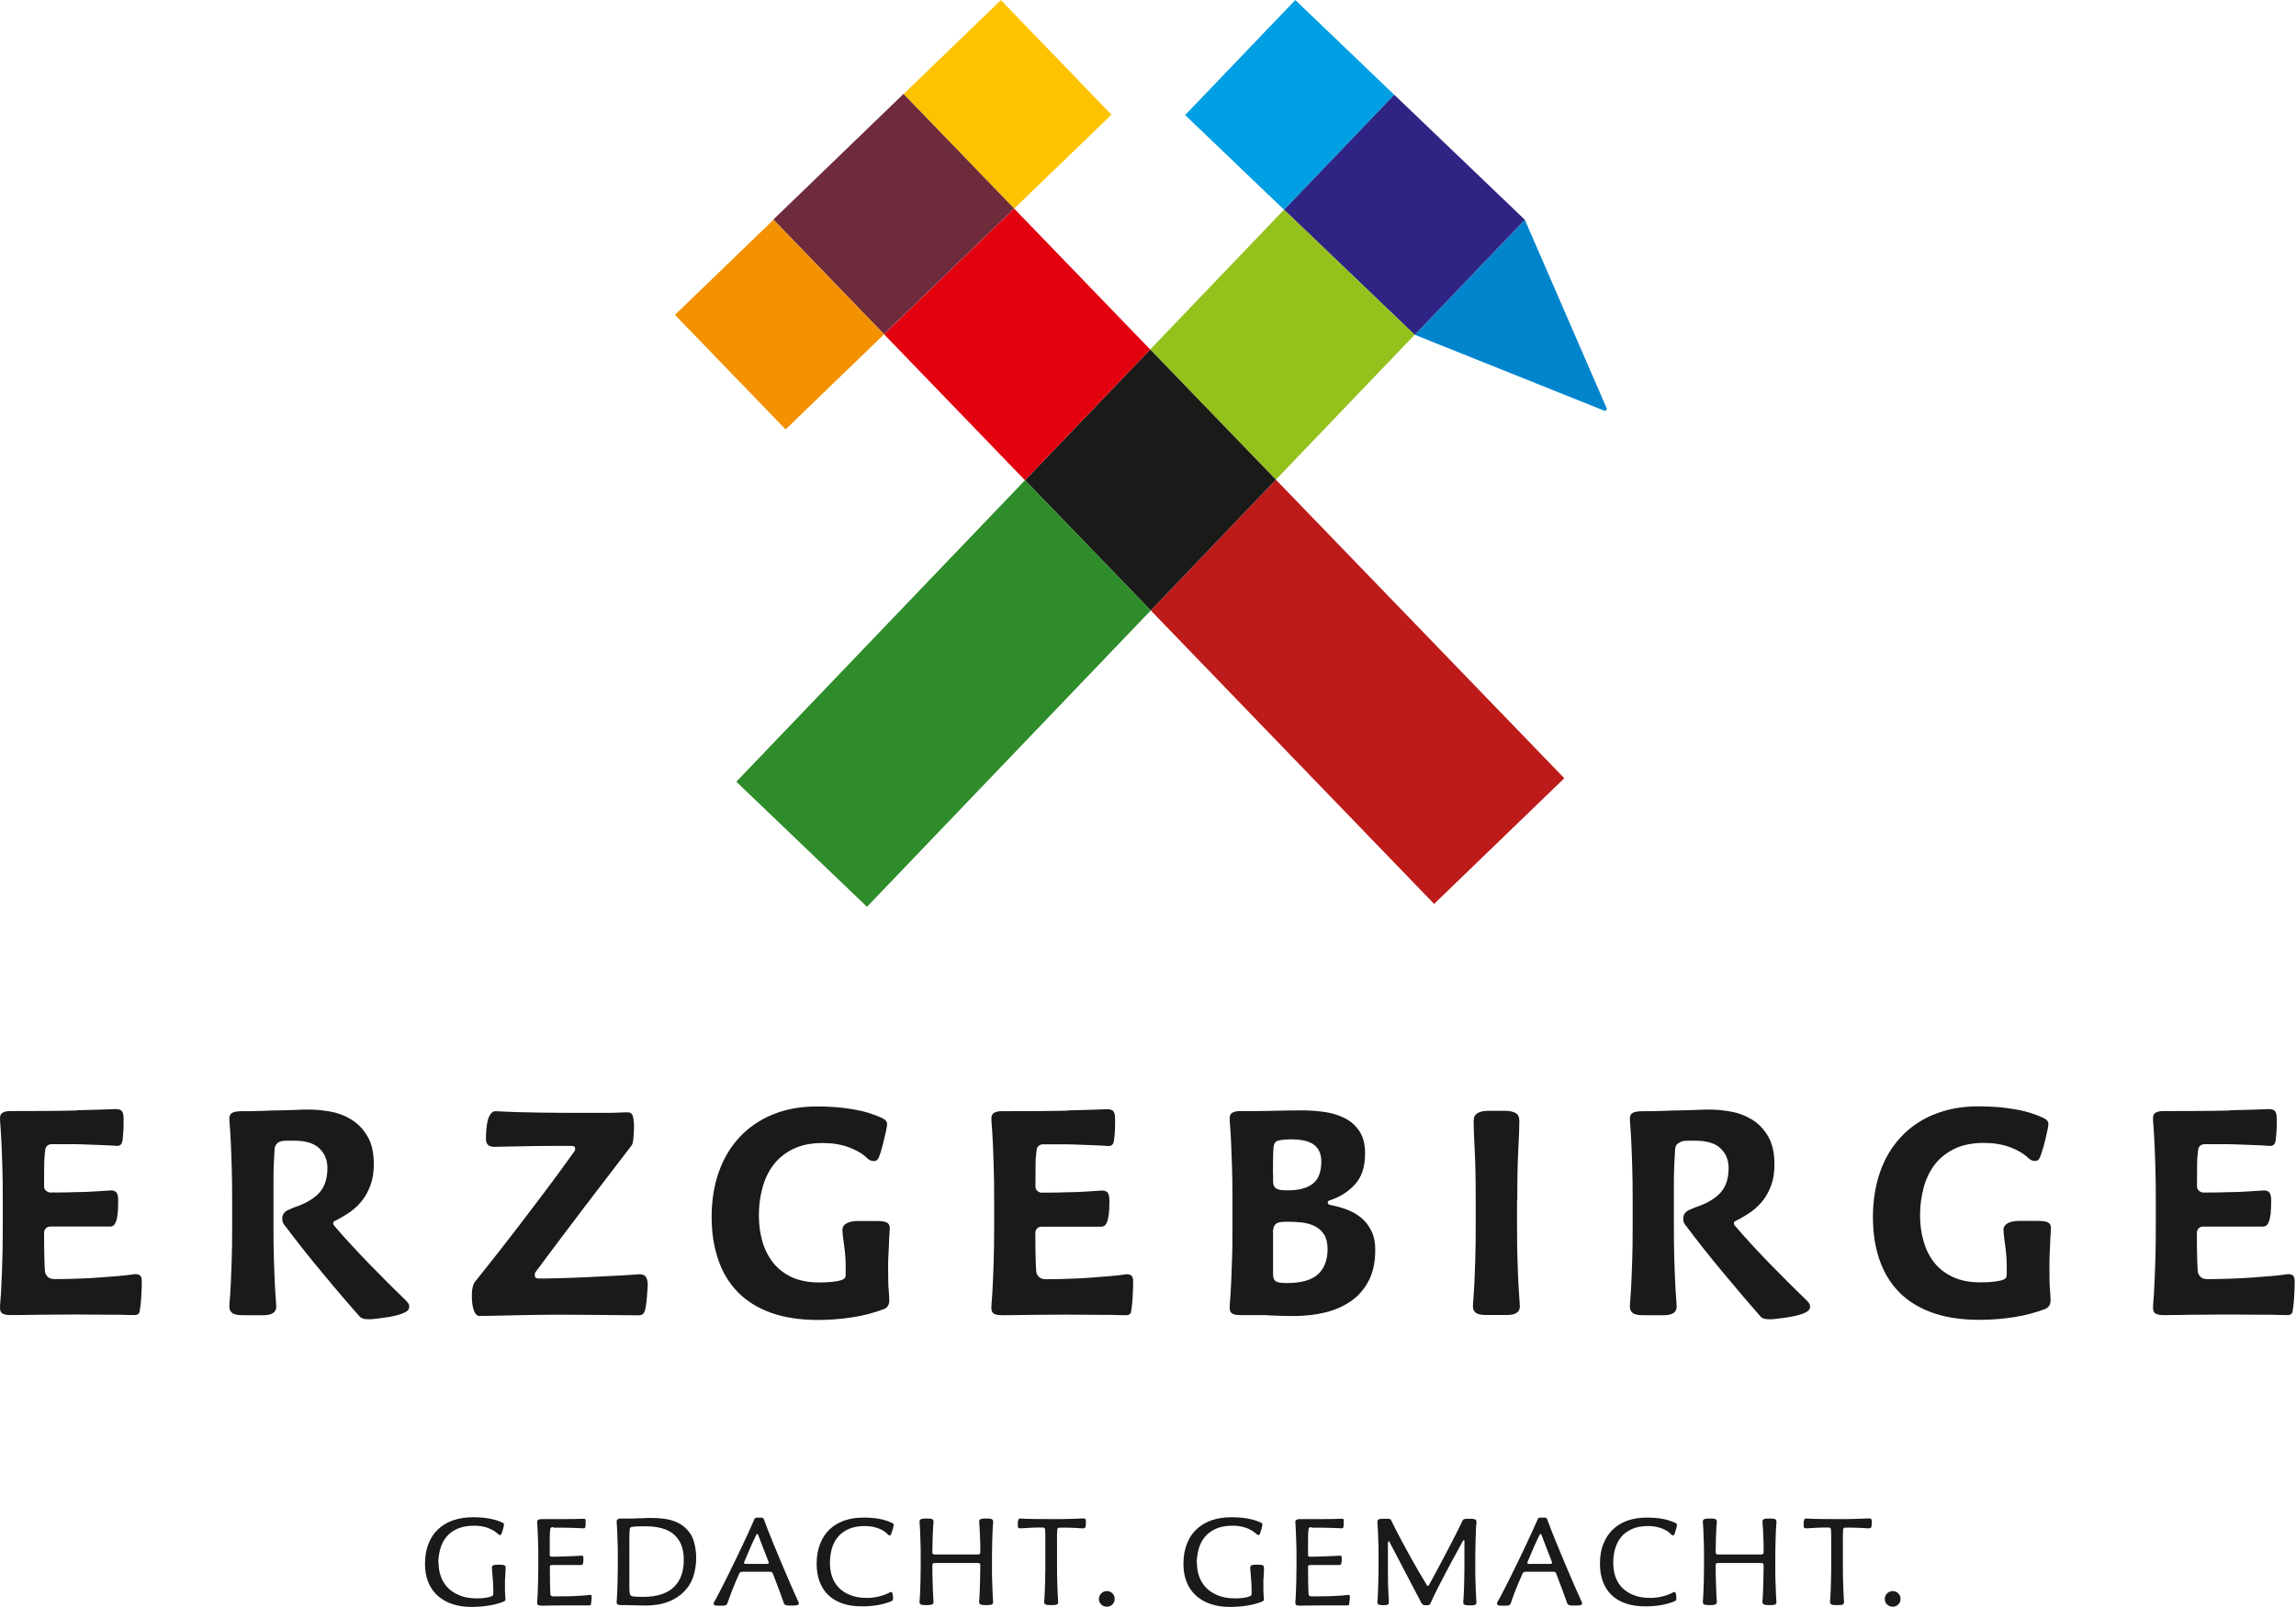
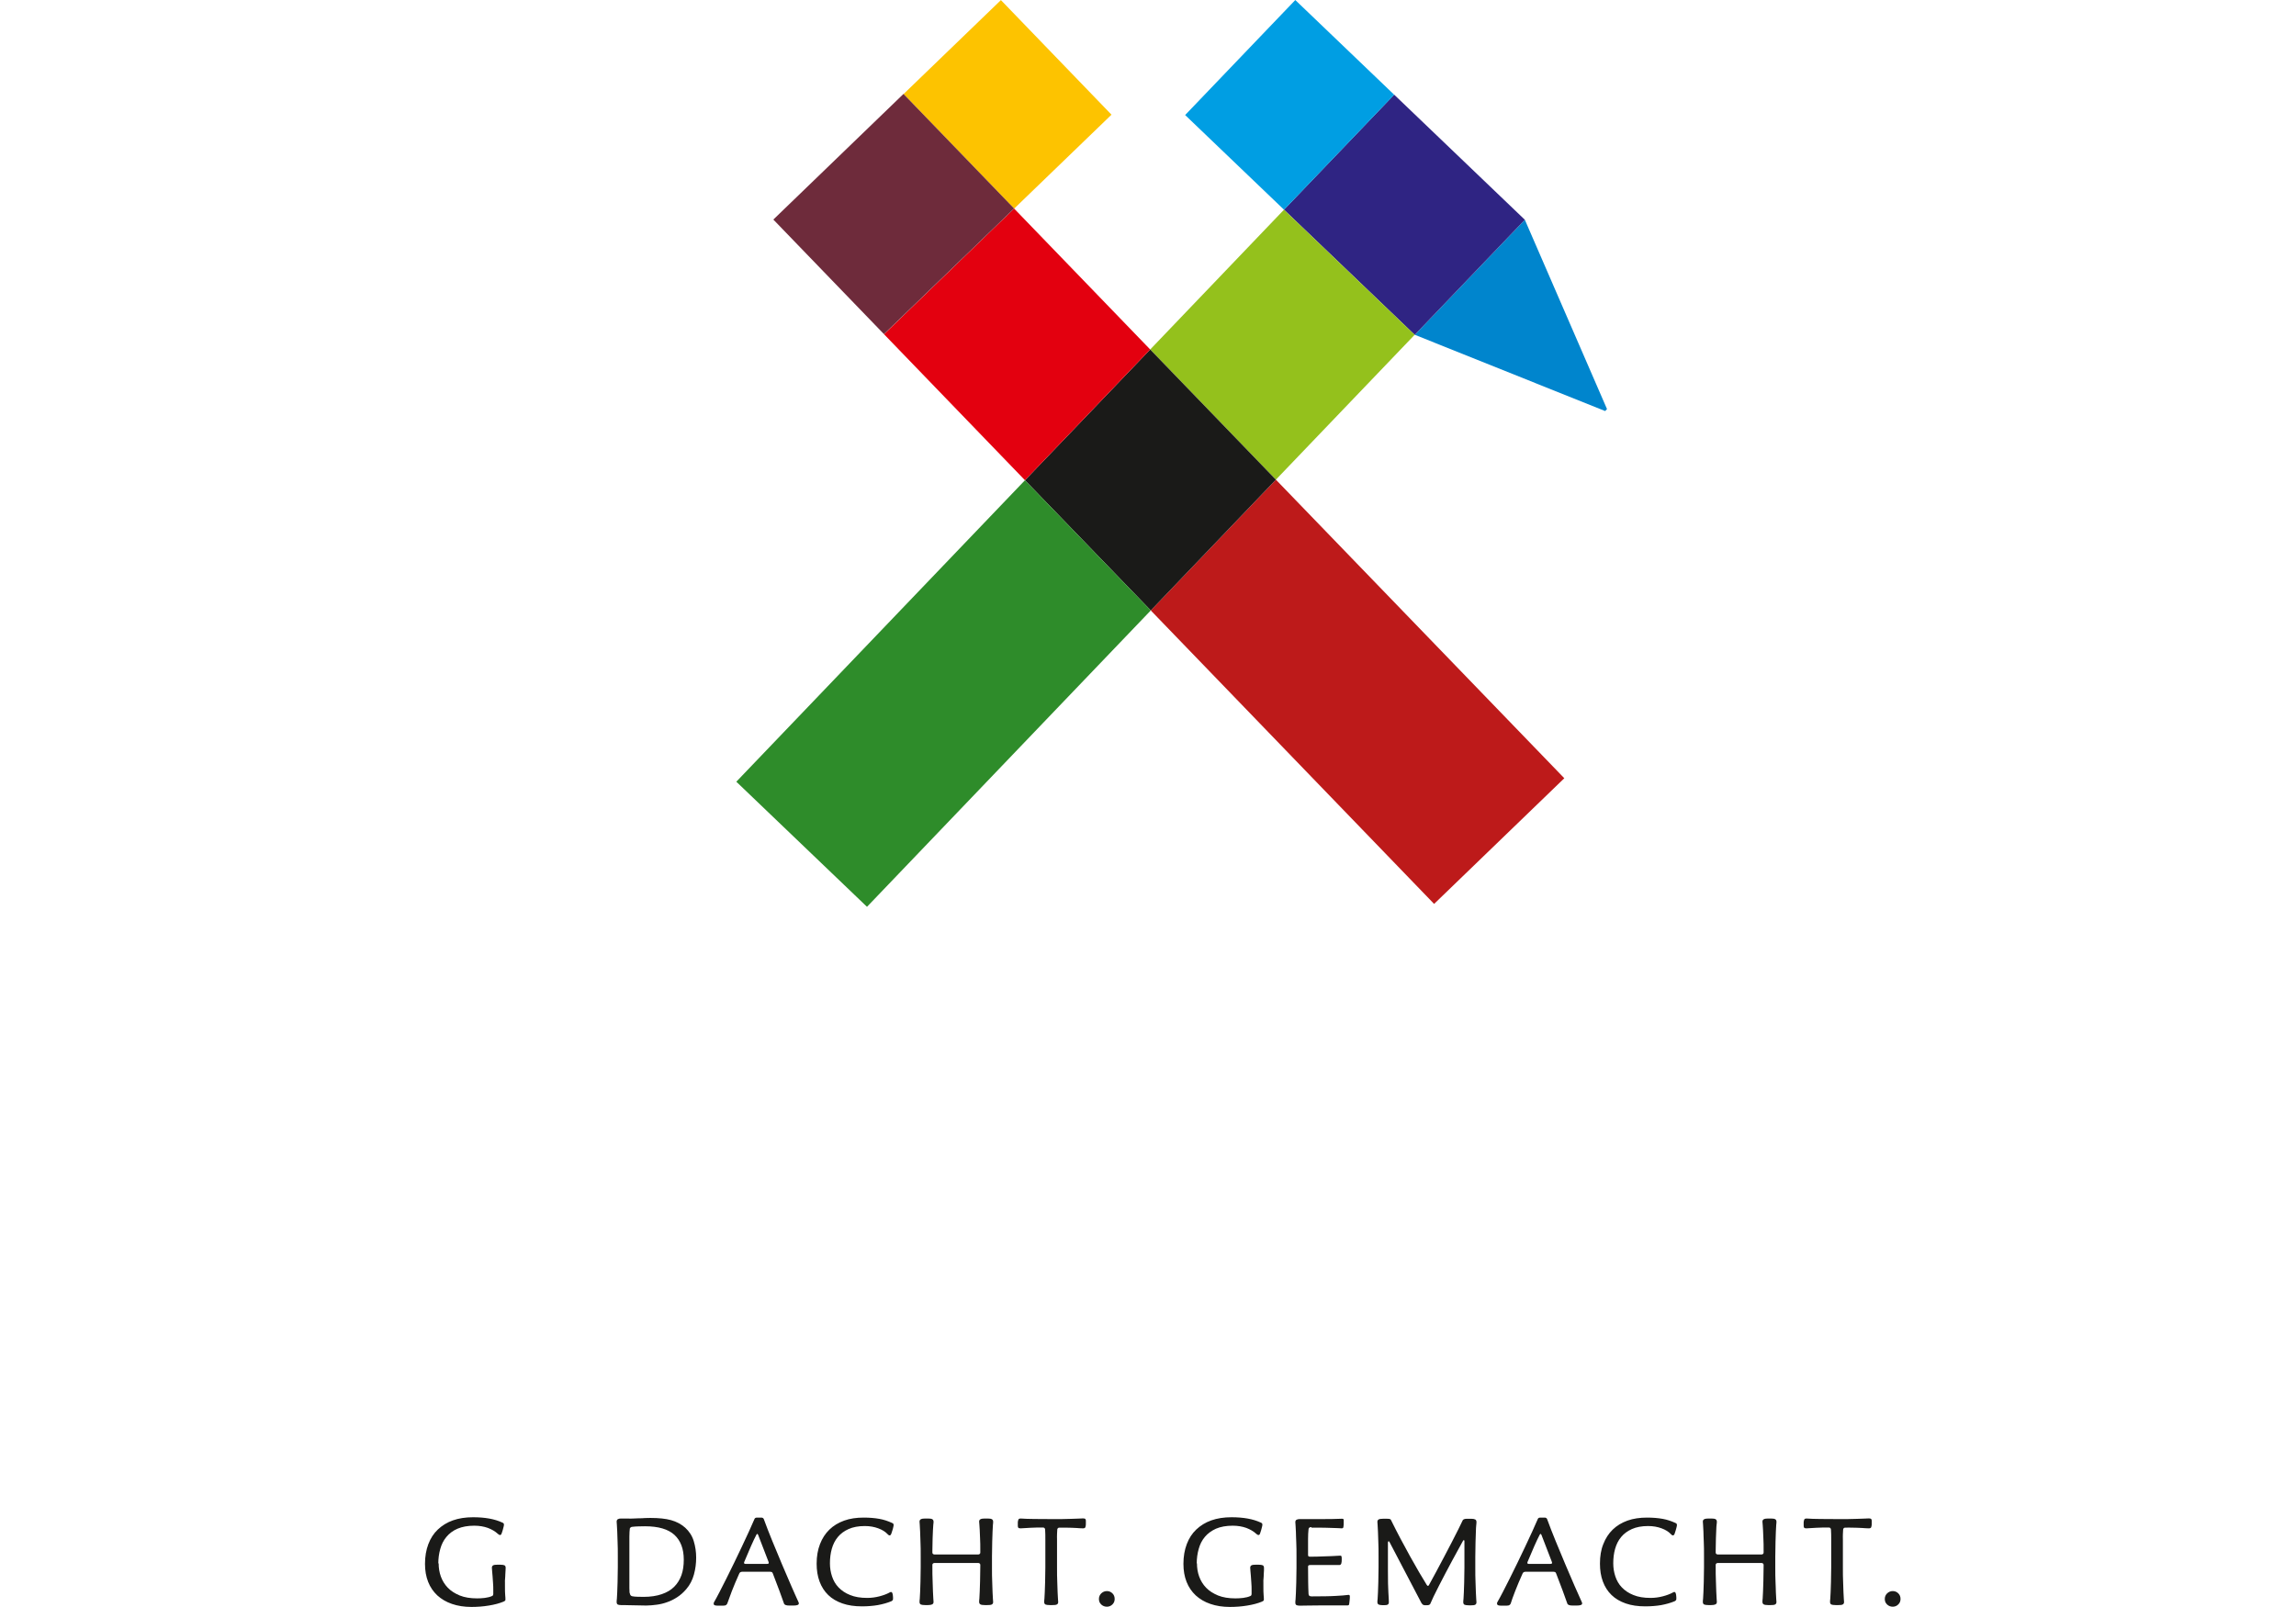
<svg xmlns="http://www.w3.org/2000/svg" id="a" viewBox="0 0 198.38 138.84">
  <polygon points="131.75 18.99 138.85 35.35 138.69 35.52 122.24 28.93 131.75 18.99" fill="#0085cd" />
  <polygon points="110.24 41.45 135.16 67.25 123.91 78.11 99.43 52.75 110.24 41.45" fill="#bd1a1a" />
  <polygon points="131.75 18.99 122.24 28.93 122.23 28.93 110.94 18.12 120.46 8.18 131.75 18.99" fill="#2f2483" />
  <polygon points="122.23 28.93 110.24 41.45 99.38 30.2 110.94 18.12 122.23 28.93" fill="#94c11c" />
  <rect x="104.55" y="3.14" width="13.76" height="11.83" transform="translate(27.82 83.28) rotate(-46.24)" fill="#009ee3" />
  <polygon points="99.38 30.2 110.24 41.45 99.43 52.75 88.56 41.5 99.38 30.2" fill="#1a1a18" />
  <polygon points="99.43 52.75 74.91 78.36 63.62 67.55 88.56 41.5 99.43 52.75" fill="#2e8c2a" />
  <polygon points="87.62 18.02 99.38 30.2 88.56 41.5 76.38 28.88 87.62 18.02" fill="#e3000f" />
  <rect x="81.2" y="2.13" width="11.69" height="13.76" transform="translate(18.16 62.98) rotate(-43.98)" fill="#fdc300" />
  <rect x="69.41" y="11.62" width="15.63" height="13.76" transform="translate(8.81 58.82) rotate(-43.99)" fill="#6e2b3b" />
-   <rect x="61.43" y="21.16" width="11.83" height="13.76" transform="translate(-.57 54.66) rotate(-44)" fill="#f39100" />
-   <path d="M6.65,95.96c-1.46,.04-3.38,.05-5.77,.05-.26,0-.47,.04-.63,.13-.17,.08-.25,.25-.25,.49,0,.14,.01,.37,.04,.69,.03,.32,.05,.76,.08,1.32,.03,.56,.05,1.26,.08,2.1,.03,.84,.04,1.83,.04,2.99v2.21c0,1.16-.01,2.15-.04,2.98-.02,.83-.05,1.53-.08,2.09-.02,.56-.05,1-.08,1.32-.03,.32-.04,.55-.04,.68,0,.25,.07,.41,.22,.5,.15,.08,.37,.13,.66,.13h.31c.17,0,.47,0,.88-.01,.42-.01,.87-.02,1.38-.02s1.02,0,1.55-.01c.54,0,1-.01,1.4-.01,.54,0,1.1,0,1.67,.01,.58,0,1.12,.01,1.62,.01s.93,0,1.28,.02c.35,0,.57,.01,.66,.01,.26,0,.41-.12,.44-.34,.02-.1,.04-.26,.07-.48,.02-.22,.05-.45,.06-.7,.02-.25,.03-.51,.04-.76,.01-.26,.01-.47,.01-.65,0-.29-.07-.47-.22-.54-.15-.07-.32-.09-.51-.05-.33,.05-.74,.1-1.24,.14-.49,.04-1.04,.09-1.64,.13-.6,.05-1.23,.08-1.9,.1-.67,.03-1.34,.04-2.02,.04-.28,0-.48-.07-.61-.21-.13-.14-.21-.28-.22-.42-.05-.62-.08-1.66-.08-3.14v-.23c0-.15,.05-.29,.16-.39,.1-.1,.23-.15,.37-.15h5.18c.11,0,.19-.03,.27-.08,.08-.05,.15-.16,.22-.32,.07-.17,.12-.39,.15-.69,.04-.29,.05-.67,.05-1.15,0-.39-.06-.64-.19-.75-.13-.1-.29-.15-.48-.13-.52,.04-.99,.06-1.41,.09-.42,.03-.82,.04-1.22,.05-.39,0-.79,.02-1.2,.03-.41,0-.87,.01-1.37,.01-.09,0-.2-.04-.33-.13-.13-.09-.2-.23-.2-.41v-.65c0-.45,0-.89,.01-1.3,.01-.41,.04-.82,.09-1.22,.02-.14,.08-.25,.18-.34,.11-.08,.23-.13,.36-.13h1.45c.43,0,.85,0,1.28,.02,.43,.02,.87,.04,1.34,.05,.47,.01,1.01,.04,1.62,.08,.24,0,.39-.15,.44-.44,.02-.12,.04-.27,.05-.44,.02-.17,.03-.35,.04-.53,0-.18,.01-.35,.01-.52v-.4c0-.33-.05-.55-.14-.67-.1-.12-.28-.18-.56-.18-.78,.03-1.89,.07-3.36,.1m17.3,2.88c.11-.1,.24-.17,.38-.2,.14-.04,.31-.05,.52-.05h.6c.99,0,1.72,.22,2.18,.67,.46,.44,.69,1,.69,1.68,0,.87-.21,1.56-.62,2.06-.42,.5-1.07,.92-1.95,1.25-.12,.03-.27,.09-.46,.17-.18,.08-.32,.14-.43,.19-.3,.16-.44,.39-.44,.7,0,.21,.04,.37,.13,.49,.47,.62,.99,1.3,1.57,2.04,.58,.73,1.17,1.47,1.78,2.19,.6,.73,1.19,1.43,1.76,2.09,.57,.67,1.06,1.23,1.48,1.7,.05,.05,.13,.1,.25,.14,.11,.04,.29,.06,.53,.06,.16,0,.31,0,.46-.03,.15-.02,.38-.04,.68-.08,.74-.1,1.32-.22,1.72-.38,.41-.15,.61-.34,.61-.58,0-.08-.01-.16-.04-.23-.03-.07-.09-.15-.19-.26-1.07-1.04-2.17-2.13-3.29-3.29-1.12-1.16-2.13-2.25-3.01-3.29-.03-.05-.05-.12-.04-.19,0-.08,.07-.14,.19-.19,.46-.23,.9-.49,1.31-.78,.41-.3,.76-.64,1.05-1.02,.29-.39,.52-.84,.7-1.34,.17-.5,.26-1.08,.26-1.74,0-1-.18-1.81-.56-2.43-.37-.62-.84-1.1-1.4-1.44-.56-.34-1.17-.57-1.82-.68-.65-.11-1.24-.17-1.78-.17-.31,0-.7,0-1.17,.03-.47,.02-.94,.03-1.42,.04-.49,0-.95,.02-1.39,.04-.44,.02-.79,.03-1.05,.03h-.75c-.4,0-.69,.04-.87,.13-.18,.08-.27,.25-.27,.49,0,.14,.01,.37,.04,.69,.03,.32,.05,.76,.08,1.32,.03,.56,.05,1.26,.08,2.1,.03,.84,.04,1.83,.04,2.99v2.21c0,1.16-.01,2.15-.04,2.96-.03,.83-.05,1.51-.08,2.05-.03,.55-.05,.97-.08,1.29-.03,.31-.04,.53-.04,.67,0,.24,.09,.42,.26,.55,.17,.12,.47,.18,.89,.18h1.78c.75,0,1.12-.25,1.12-.73,0-.14-.02-.36-.04-.68-.03-.31-.05-.74-.08-1.29-.03-.54-.05-1.23-.08-2.05-.03-.82-.04-1.81-.04-2.97v-3.68c0-.41,0-.78,.01-1.12,0-.34,.02-.65,.04-.95,.02-.3,.03-.6,.05-.91,.02-.19,.08-.33,.2-.44m31.85,11.45c-.15-.11-.31-.17-.51-.17-.67,.05-1.43,.1-2.25,.14-.83,.04-1.64,.08-2.44,.12-.8,.04-1.52,.06-2.17,.08-.65,.02-1.12,.03-1.44,.03h-.42c-.21,0-.32-.07-.34-.21-.01-.14,0-.25,.05-.33,1.45-1.95,2.86-3.82,4.21-5.6,1.36-1.78,2.73-3.57,4.11-5.37,.07-.09,.12-.29,.15-.62,.03-.33,.05-.67,.05-1.04,0-.31-.03-.59-.09-.83-.06-.24-.21-.36-.45-.36-.26,0-.5,0-.72,.02-.22,0-.43,.02-.65,.02-.22,0-.45,0-.71,0h-.93c-1.02,0-1.9,0-2.65,0-.74,0-1.43-.02-2.05-.02-.62-.01-1.22-.02-1.8-.04-.58-.02-1.21-.04-1.91-.08-.15,0-.29,.07-.4,.21-.11,.13-.2,.32-.26,.53-.06,.21-.1,.47-.13,.76-.03,.29-.04,.6-.04,.91,0,.45,.24,.67,.72,.67,.8-.02,1.62-.03,2.48-.05,.86-.02,1.78-.03,2.76-.03h1.43c.19,0,.29,.05,.31,.16,.02,.1,0,.19-.03,.27-.59,.83-1.25,1.73-1.98,2.72-.73,.98-1.49,1.98-2.26,2.99-.77,1.01-1.53,2-2.29,2.97-.76,.97-1.46,1.85-2.1,2.65-.17,.24-.26,.62-.26,1.14s.05,.96,.16,1.27c.1,.31,.25,.49,.44,.52,.4,0,.9,0,1.52-.02,.61-.02,1.23-.03,1.85-.04,.62-.01,1.19-.02,1.71-.03,.52,0,.89-.01,1.11-.01,1.76,0,3.32,0,4.67,.02,1.35,.02,2.34,.03,2.98,.03,.26,0,.44-.14,.52-.42,.02-.07,.04-.21,.08-.41,.04-.21,.06-.42,.08-.65,.02-.22,.04-.45,.05-.66,.02-.22,.03-.38,.03-.48,0-.38-.08-.63-.22-.74m10.98-13.98c-1.12,.47-2.07,1.13-2.85,1.97-.78,.84-1.37,1.84-1.78,3.01-.41,1.17-.61,2.45-.61,3.85s.19,2.57,.56,3.67c.37,1.1,.93,2.04,1.68,2.81,.75,.78,1.71,1.38,2.86,1.8,1.16,.42,2.53,.63,4.1,.63,1,0,1.99-.08,2.97-.23,.98-.15,1.87-.39,2.69-.7,.33-.12,.49-.38,.49-.77,0-.19-.02-.47-.05-.84-.04-.37-.05-.96-.05-1.78v-.58c0-.22,.01-.48,.03-.78,.02-.29,.03-.58,.04-.88,0-.29,.02-.56,.04-.8,.02-.24,.03-.43,.03-.57,0-.24-.09-.41-.26-.49-.18-.09-.47-.13-.88-.13h-1.63c-.4,0-.72,.07-.96,.2-.24,.13-.36,.32-.36,.56,0,.14,.02,.32,.04,.55,.03,.22,.06,.48,.1,.76,.04,.28,.08,.58,.1,.89,.03,.31,.04,.61,.04,.91v.8c0,.12-.03,.21-.09,.27-.06,.06-.13,.11-.2,.14-.46,.16-1.12,.23-1.97,.23-.94,0-1.73-.15-2.4-.46-.66-.31-1.2-.73-1.62-1.26-.41-.53-.72-1.14-.92-1.84-.2-.7-.3-1.45-.3-2.25s.09-1.54,.29-2.29c.19-.75,.5-1.42,.92-2,.42-.57,.99-1.05,1.7-1.41,.71-.36,1.58-.54,2.62-.54,.81,0,1.55,.12,2.22,.36,.66,.24,1.21,.56,1.62,.96,.15,.15,.33,.23,.53,.24,.2,.01,.34-.07,.43-.24,.05-.11,.12-.3,.21-.58,.08-.27,.17-.57,.24-.89,.08-.32,.15-.62,.21-.9,.06-.29,.09-.48,.09-.58,0-.21-.12-.37-.36-.49-.75-.36-1.6-.63-2.56-.79-.96-.17-2.01-.25-3.15-.25-1.43,0-2.71,.24-3.84,.71m25.58-.35c-1.46,.04-3.38,.05-5.77,.05-.26,0-.47,.04-.64,.13-.16,.08-.25,.25-.25,.49,0,.14,.01,.37,.04,.69,.03,.32,.05,.76,.08,1.32,.03,.56,.05,1.26,.08,2.1,.03,.84,.04,1.83,.04,2.99v2.21c0,1.16-.01,2.15-.04,2.98-.03,.83-.05,1.53-.08,2.09-.03,.56-.05,1-.08,1.32-.03,.32-.04,.55-.04,.68,0,.25,.07,.41,.22,.5,.14,.08,.36,.13,.66,.13h.31c.17,0,.47,0,.88-.01,.42-.01,.87-.02,1.38-.02s1.02,0,1.55-.01c.54,0,1-.01,1.4-.01,.54,0,1.09,0,1.67,.01,.58,0,1.12,.01,1.62,.01s.93,0,1.29,.02c.35,0,.57,.01,.66,.01,.26,0,.41-.12,.44-.34,.02-.1,.04-.26,.06-.48,.03-.22,.05-.45,.06-.7,.02-.25,.03-.51,.04-.76,.01-.26,.01-.47,.01-.65,0-.29-.08-.47-.22-.54-.15-.07-.32-.09-.51-.05-.33,.05-.74,.1-1.24,.14-.49,.04-1.04,.09-1.64,.13-.6,.05-1.24,.08-1.91,.1-.67,.03-1.34,.04-2.02,.04-.28,0-.49-.07-.61-.21-.13-.14-.21-.28-.22-.42-.05-.62-.08-1.66-.08-3.14v-.23c0-.15,.05-.29,.15-.39,.1-.1,.23-.15,.36-.15h5.18c.11,0,.2-.03,.28-.08,.08-.05,.15-.16,.22-.32,.07-.17,.12-.39,.16-.69,.03-.29,.05-.67,.05-1.15,0-.39-.07-.64-.2-.75-.13-.1-.29-.15-.48-.13-.52,.04-.99,.06-1.41,.09-.42,.03-.83,.04-1.22,.05-.39,0-.79,.02-1.2,.03-.41,0-.87,.01-1.37,.01-.09,0-.2-.04-.32-.13-.13-.09-.19-.23-.19-.41v-.65c0-.45,0-.89,.01-1.3,0-.41,.04-.82,.09-1.22,.02-.14,.08-.25,.18-.34,.1-.08,.23-.13,.36-.13h1.45c.43,0,.85,0,1.28,.02,.43,.02,.88,.04,1.35,.05,.47,.01,1.01,.04,1.62,.08,.24,0,.39-.15,.44-.44,.02-.12,.03-.27,.05-.44,.02-.17,.03-.35,.04-.53,0-.18,.01-.35,.01-.52v-.4c0-.33-.05-.55-.14-.67-.09-.12-.28-.18-.56-.18-.78,.03-1.89,.07-3.36,.1m16.01,17.69h.66c.29,0,.55,0,.79,.03,.46,.02,.87,.03,1.22,.04,.34,0,.62,.01,.83,.01,.95,0,1.85-.1,2.71-.31,.85-.21,1.6-.54,2.24-.99,.64-.45,1.15-1.04,1.52-1.76,.37-.72,.56-1.61,.56-2.65,0-.66-.12-1.21-.35-1.67-.23-.46-.53-.84-.89-1.13-.36-.29-.77-.52-1.22-.69-.45-.17-.9-.29-1.35-.38-.19-.03-.29-.1-.3-.21,0-.11,.05-.17,.19-.21,.88-.29,1.61-.75,2.18-1.39,.57-.63,.86-1.51,.86-2.65,0-.81-.17-1.46-.5-1.95-.34-.5-.77-.87-1.3-1.13-.53-.26-1.11-.43-1.74-.52-.63-.08-1.24-.13-1.83-.13-.8,0-1.56,.01-2.3,.03-.73,.02-1.39,.03-1.98,.03h-1.16c-.26,0-.47,.04-.64,.13-.17,.08-.25,.25-.25,.49,0,.14,.01,.37,.04,.69,.03,.32,.05,.76,.08,1.32,.02,.56,.05,1.26,.08,2.1,.03,.84,.04,1.83,.04,2.99v2.21c0,1.16,0,2.15-.04,2.98-.03,.83-.05,1.53-.08,2.09-.03,.56-.05,1-.08,1.32-.03,.32-.04,.55-.04,.68,0,.25,.07,.41,.22,.5,.14,.08,.36,.13,.66,.13h1.16Zm1.69-7.16c0-.24,.05-.44,.14-.59,.09-.15,.24-.23,.43-.27,.09-.02,.2-.03,.34-.04,.14,0,.27-.01,.39-.01,.41,0,.83,.03,1.24,.07,.41,.06,.78,.16,1.1,.33,.32,.16,.58,.4,.78,.71,.2,.32,.3,.73,.3,1.25,0,.95-.28,1.69-.84,2.19-.56,.51-1.47,.75-2.71,.75-.43,0-.73-.04-.88-.13-.1-.05-.18-.14-.22-.25-.04-.11-.06-.23-.06-.38v-3.65Zm0-5.09c0-.52,0-.99,.01-1.4,0-.42,.03-.75,.06-.99,.04-.22,.16-.37,.37-.44,.14-.04,.32-.06,.55-.08,.22-.02,.43-.03,.62-.03,.33,0,.64,.03,.95,.08,.3,.05,.57,.15,.82,.28,.24,.14,.44,.34,.58,.59,.14,.25,.22,.58,.22,.97,0,.9-.25,1.54-.74,1.92-.5,.38-1.21,.57-2.14,.57-.14,0-.27,0-.4-.01-.13,0-.24-.02-.32-.04-.14-.02-.27-.08-.39-.18-.12-.11-.18-.3-.18-.59v-.65Zm21.11,2.33c0-1.84,.03-3.3,.09-4.41,.06-1.11,.09-1.92,.09-2.44,0-.33-.1-.56-.31-.68-.21-.13-.5-.2-.9-.2h-1.48c-.39,0-.7,.06-.92,.2-.23,.13-.34,.36-.34,.68,0,.52,.03,1.34,.09,2.44,.06,1.11,.09,2.57,.09,4.41v2.21c0,1.16-.01,2.15-.04,2.96-.03,.83-.05,1.51-.08,2.05-.03,.55-.05,.97-.08,1.29-.03,.31-.04,.53-.04,.67,0,.24,.08,.42,.26,.55,.17,.12,.46,.18,.87,.18h1.82c.74,0,1.1-.25,1.1-.73,0-.14-.01-.36-.04-.67-.02-.31-.05-.74-.08-1.29-.03-.55-.05-1.23-.08-2.05-.03-.82-.04-1.81-.04-2.96v-2.21Zm13.89-4.9c.12-.1,.24-.17,.38-.2,.14-.04,.31-.05,.52-.05h.6c.99,0,1.72,.22,2.18,.67,.46,.44,.69,1,.69,1.68,0,.87-.21,1.56-.63,2.06-.42,.5-1.07,.92-1.96,1.25-.12,.03-.27,.09-.46,.17-.18,.08-.32,.14-.43,.19-.29,.16-.44,.39-.44,.7,0,.21,.04,.37,.13,.49,.46,.62,.99,1.3,1.57,2.04,.58,.73,1.17,1.47,1.78,2.19,.61,.73,1.2,1.43,1.76,2.09,.57,.67,1.06,1.23,1.47,1.7,.05,.05,.14,.1,.25,.14,.11,.04,.29,.06,.53,.06,.15,0,.31,0,.46-.03,.16-.02,.38-.04,.67-.08,.74-.1,1.32-.22,1.73-.38,.4-.15,.61-.34,.61-.58,0-.08-.01-.16-.04-.23-.03-.07-.09-.15-.19-.26-1.07-1.04-2.17-2.13-3.3-3.29-1.12-1.16-2.13-2.25-3.01-3.29-.04-.05-.05-.12-.04-.19,0-.08,.07-.14,.19-.19,.46-.23,.9-.49,1.31-.78,.41-.3,.76-.64,1.05-1.02,.29-.39,.52-.84,.7-1.34,.17-.5,.25-1.08,.25-1.74,0-1-.19-1.81-.56-2.43-.37-.62-.84-1.1-1.4-1.44-.56-.34-1.17-.57-1.82-.68-.65-.11-1.24-.17-1.78-.17-.31,0-.7,0-1.17,.03-.47,.02-.94,.03-1.43,.04-.48,0-.94,.02-1.39,.04-.44,.02-.79,.03-1.05,.03h-.75c-.4,0-.69,.04-.87,.13-.18,.08-.27,.25-.27,.49,0,.14,.01,.37,.04,.69,.03,.32,.05,.76,.08,1.32,.03,.56,.05,1.26,.08,2.1,.03,.84,.04,1.83,.04,2.99v2.21c0,1.16-.01,2.15-.04,2.96-.03,.83-.05,1.51-.08,2.05-.03,.55-.05,.97-.08,1.29-.03,.31-.04,.53-.04,.67,0,.24,.09,.42,.26,.55,.17,.12,.47,.18,.88,.18h1.78c.75,0,1.12-.25,1.12-.73,0-.14-.02-.36-.04-.68-.03-.31-.05-.74-.08-1.29-.03-.54-.05-1.23-.08-2.05-.03-.82-.04-1.81-.04-2.97v-3.68c0-.41,0-.78,.02-1.12,0-.34,.02-.65,.04-.95,.02-.3,.03-.6,.05-.91,.02-.19,.09-.33,.2-.44m22.13-2.52c-1.12,.47-2.08,1.13-2.85,1.97-.78,.84-1.37,1.84-1.78,3.01-.4,1.17-.61,2.45-.61,3.85s.18,2.57,.55,3.67c.37,1.1,.93,2.04,1.68,2.81,.75,.78,1.71,1.38,2.87,1.8,1.16,.42,2.52,.63,4.1,.63,1.01,0,2-.08,2.97-.23,.98-.15,1.87-.39,2.69-.7,.33-.12,.49-.38,.49-.77,0-.19-.02-.47-.05-.84-.04-.37-.05-.96-.05-1.78v-.58c0-.22,0-.48,.02-.78,.02-.29,.03-.58,.04-.88,0-.29,.02-.56,.04-.8,.02-.24,.03-.43,.03-.57,0-.24-.09-.41-.26-.49-.17-.09-.47-.13-.88-.13h-1.63c-.4,0-.72,.07-.96,.2-.24,.13-.37,.32-.37,.56,0,.14,.02,.32,.04,.55,.03,.22,.06,.48,.1,.76,.04,.28,.08,.58,.1,.89,.03,.31,.04,.61,.04,.91v.8c0,.12-.04,.21-.09,.27-.06,.06-.12,.11-.19,.14-.47,.16-1.12,.23-1.97,.23-.94,0-1.73-.15-2.4-.46-.66-.31-1.21-.73-1.62-1.26-.42-.53-.72-1.14-.92-1.84-.2-.7-.3-1.45-.3-2.25s.1-1.54,.29-2.29c.19-.75,.5-1.42,.92-2,.42-.57,.99-1.05,1.7-1.41,.71-.36,1.58-.54,2.62-.54,.81,0,1.55,.12,2.22,.36,.66,.24,1.2,.56,1.62,.96,.16,.15,.33,.23,.53,.24,.2,.01,.34-.07,.43-.24,.05-.11,.12-.3,.21-.58,.09-.27,.17-.57,.25-.89,.08-.32,.15-.62,.21-.9,.06-.29,.09-.48,.09-.58,0-.21-.12-.37-.36-.49-.74-.36-1.59-.63-2.55-.79-.96-.17-2.01-.25-3.15-.25-1.43,0-2.71,.24-3.84,.71m25.59-.35c-1.46,.04-3.38,.05-5.77,.05-.26,0-.47,.04-.64,.13-.17,.08-.24,.25-.24,.49,0,.14,.01,.37,.04,.69,.02,.32,.05,.76,.08,1.32,.03,.56,.05,1.26,.08,2.1,.03,.84,.04,1.83,.04,2.99v2.21c0,1.16-.01,2.15-.04,2.98-.03,.83-.05,1.53-.08,2.09-.03,.56-.05,1-.08,1.32-.03,.32-.04,.55-.04,.68,0,.25,.07,.41,.22,.5,.14,.08,.37,.13,.66,.13h.31c.17,0,.47,0,.88-.01,.42-.01,.87-.02,1.37-.02s1.02,0,1.55-.01c.54,0,1-.01,1.4-.01,.54,0,1.09,0,1.67,.01,.58,0,1.12,.01,1.62,.01s.93,0,1.28,.02c.36,0,.58,.01,.66,.01,.26,0,.41-.12,.44-.34,.02-.1,.04-.26,.07-.48,.02-.22,.05-.45,.06-.7,.02-.25,.03-.51,.04-.76,.01-.26,.01-.47,.01-.65,0-.29-.07-.47-.22-.54-.15-.07-.31-.09-.51-.05-.33,.05-.74,.1-1.24,.14-.5,.04-1.05,.09-1.64,.13-.6,.05-1.24,.08-1.91,.1-.67,.03-1.34,.04-2.02,.04-.28,0-.48-.07-.61-.21-.13-.14-.2-.28-.22-.42-.05-.62-.08-1.66-.08-3.14v-.23c0-.15,.05-.29,.16-.39,.1-.1,.23-.15,.37-.15h5.18c.1,0,.2-.03,.28-.08,.08-.05,.15-.16,.22-.32,.07-.17,.12-.39,.16-.69,.03-.29,.05-.67,.05-1.15,0-.39-.07-.64-.2-.75-.13-.1-.3-.15-.49-.13-.52,.04-.99,.06-1.41,.09-.42,.03-.82,.04-1.21,.05-.39,0-.8,.02-1.2,.03-.41,0-.87,.01-1.37,.01-.09,0-.2-.04-.33-.13-.13-.09-.2-.23-.2-.41v-.65c0-.45,0-.89,.01-1.3,0-.41,.04-.82,.09-1.22,.02-.14,.08-.25,.18-.34,.1-.08,.22-.13,.37-.13h1.45c.42,0,.85,0,1.28,.02,.43,.02,.88,.04,1.35,.05,.47,.01,1.01,.04,1.62,.08,.24,0,.39-.15,.44-.44,.02-.12,.03-.27,.05-.44,.02-.17,.03-.35,.04-.53,0-.18,.01-.35,.01-.52v-.4c0-.33-.05-.55-.14-.67-.09-.12-.28-.18-.55-.18-.78,.03-1.9,.07-3.36,.1" fill="#1a1a18" />
  <g>
    <path d="M37.9,135.09c0,.4,.06,.78,.19,1.14s.33,.69,.6,.97c.27,.28,.62,.5,1.03,.67,.42,.17,.92,.25,1.5,.25,.21,0,.43-.01,.67-.04,.23-.03,.45-.08,.64-.17,.03-.01,.05-.04,.07-.07,.01-.03,.02-.06,.02-.09v-.34c0-.2,0-.4-.02-.61-.01-.21-.03-.4-.04-.58-.02-.18-.03-.33-.04-.46-.01-.13-.02-.23-.02-.29,0-.1,.04-.17,.12-.21s.2-.05,.37-.05h.22c.18,0,.3,.02,.37,.05s.11,.11,.11,.21c0,.06,0,.14-.01,.24s-.01,.22-.02,.34,0,.25-.02,.37-.01,.23-.01,.33v.31c0,.34,0,.61,.02,.78s.02,.3,.02,.38c0,.05-.01,.09-.04,.11-.03,.02-.06,.04-.12,.07-.36,.15-.78,.26-1.27,.34s-.98,.12-1.5,.12c-.63,0-1.2-.09-1.69-.26-.5-.17-.92-.42-1.27-.74-.34-.32-.61-.71-.79-1.17-.18-.46-.27-.97-.27-1.55,0-.64,.1-1.21,.29-1.71,.19-.5,.46-.92,.82-1.26,.36-.34,.79-.61,1.3-.79,.51-.18,1.09-.27,1.74-.27,1.03,0,1.86,.15,2.51,.45,.05,.02,.09,.04,.12,.07,.03,.02,.04,.06,.04,.11,0,.04,0,.11-.03,.2-.02,.09-.04,.18-.07,.27s-.06,.17-.08,.25c-.03,.08-.05,.13-.07,.15-.07,.07-.16,.04-.29-.08-.23-.21-.51-.37-.85-.5-.34-.12-.73-.19-1.17-.19-.57,0-1.05,.09-1.45,.26s-.71,.41-.96,.71-.42,.64-.53,1.04c-.11,.39-.17,.81-.17,1.25Z" fill="#1a1a18" />
-     <path d="M47.79,131.96c-.16,0-.25,.07-.25,.2-.01,.12-.02,.25-.03,.38,0,.13,0,.27-.01,.43,0,.16,0,.34,0,.54v.88c0,.09,.06,.13,.18,.13,.23,0,.45,0,.64-.01,.19,0,.38-.01,.58-.02s.4-.01,.62-.02c.22-.01,.47-.02,.75-.04,.05,0,.09,.01,.11,.04s.03,.12,.03,.26c0,.17-.02,.3-.04,.38s-.08,.13-.16,.13h-2.52c-.12,0-.18,.04-.18,.13v.12c0,.47,0,.89,.01,1.24s.02,.68,.03,.99c0,.09,.03,.15,.07,.18s.1,.05,.2,.05c.46,0,.86,0,1.19-.01,.33,0,.63-.02,.87-.03,.25-.01,.46-.03,.63-.04,.17-.01,.33-.03,.48-.05,.04,0,.07,0,.09,.02,.03,.02,.04,.05,.04,.1,0,.1,0,.22-.02,.36-.01,.14-.02,.24-.04,.32,0,.07-.06,.11-.15,.11-.04,0-.14,0-.3,0-.16,0-.36,0-.58,0s-.47,0-.73,0c-.26,0-.5,0-.73,0-.34,0-.67,0-.98,.01-.31,0-.54,.01-.68,.01h-.13c-.12,0-.22-.02-.28-.05-.06-.04-.09-.11-.09-.21,0-.06,0-.16,.02-.29,.01-.14,.02-.32,.03-.56,.01-.24,.02-.53,.03-.89,.01-.35,.02-.77,.02-1.26v-.94c0-.49,0-.92-.02-1.27-.01-.36-.02-.65-.03-.89-.01-.24-.02-.43-.03-.56-.01-.14-.02-.23-.02-.29,0-.1,.04-.17,.1-.21,.07-.04,.16-.06,.27-.06,.67,0,1.32,0,1.96,0,.64,0,1.2-.01,1.68-.03,.04,0,.08,0,.12,.02s.06,.05,.06,.11v.23c0,.08,0,.19-.02,.31,0,.07-.02,.11-.05,.13-.03,.02-.06,.03-.09,.03-.26-.01-.49-.03-.7-.03-.21,0-.42-.01-.62-.02-.2,0-.41-.01-.62-.01h-.69Z" fill="#1a1a18" />
    <path d="M54.37,131.23c.09,0,.21,0,.35-.01,.15,0,.31-.01,.48-.02,.17,0,.35,0,.52-.02,.18,0,.34-.01,.48-.01,.72,0,1.31,.06,1.78,.19,.47,.13,.88,.35,1.22,.65,.35,.32,.6,.7,.74,1.16,.14,.46,.21,.93,.21,1.43s-.06,.97-.19,1.45c-.13,.48-.35,.91-.67,1.28-.24,.28-.5,.51-.78,.69-.28,.18-.57,.33-.87,.43-.3,.11-.6,.18-.91,.22-.31,.04-.61,.07-.9,.07-.27,0-.79-.01-1.56-.03-.12,0-.25-.01-.37-.01h-.25c-.12,0-.22-.02-.28-.05-.06-.04-.09-.11-.09-.21,0-.06,0-.16,.02-.29,.01-.14,.02-.32,.03-.56,.01-.24,.02-.53,.03-.89,.01-.35,.02-.77,.02-1.26v-.94c0-.49,0-.92-.02-1.27-.01-.36-.02-.65-.03-.89-.01-.24-.02-.43-.03-.56-.01-.14-.02-.23-.02-.29,0-.1,.04-.17,.1-.21,.07-.04,.16-.06,.27-.06h.72Zm.05,6.46c.02,.15,.1,.23,.22,.25,.13,.02,.28,.04,.43,.04,.16,0,.34,.01,.54,.01,.6,0,1.12-.08,1.56-.23,.44-.15,.8-.36,1.08-.64s.49-.62,.63-1.01,.2-.84,.2-1.33c0-.94-.27-1.65-.81-2.15-.54-.49-1.38-.74-2.54-.74-.21,0-.4,0-.57,.01-.18,0-.36,.02-.55,.04-.04,0-.08,.02-.12,.05-.04,.03-.06,.06-.07,.09-.02,.17-.04,.4-.04,.7,0,.3,0,.62,0,.97v3.24c0,.08,0,.17,0,.25,0,.09,0,.17,.01,.25,0,.08,0,.14,.02,.18Z" fill="#1a1a18" />
    <path d="M61.66,138.57s.01-.09,.04-.13c.12-.21,.28-.5,.46-.85,.18-.36,.38-.75,.6-1.18s.44-.89,.67-1.36c.23-.48,.45-.94,.67-1.4,.22-.46,.42-.89,.61-1.31,.19-.41,.35-.78,.48-1.08,.03-.08,.1-.12,.22-.12h.37c.1,0,.17,.04,.21,.12,.22,.6,.47,1.25,.75,1.93,.28,.69,.56,1.36,.84,2.02,.28,.66,.54,1.27,.79,1.84,.25,.56,.45,1.03,.62,1.39,0,.01,.01,.03,.02,.05,0,.02,.01,.04,.01,.07,0,.12-.15,.18-.46,.18h-.35c-.13,0-.24-.01-.32-.04-.08-.03-.13-.07-.15-.13-.1-.28-.23-.65-.4-1.11-.17-.46-.36-.96-.57-1.5-.03-.07-.06-.11-.1-.12-.04-.01-.08-.02-.12-.02h-2.42c-.12,0-.21,.05-.25,.14-.25,.56-.47,1.07-.65,1.54-.18,.47-.31,.82-.39,1.06-.01,.04-.05,.09-.1,.13-.05,.04-.14,.06-.26,.06h-.47c-.1,0-.18-.01-.24-.03-.07-.02-.1-.06-.1-.11Zm3.83-5.96c-.04-.09-.09-.08-.14,.02-.12,.23-.28,.56-.46,.97-.18,.41-.38,.87-.59,1.38-.02,.05-.02,.09,0,.12s.06,.04,.1,.04h1.88c.05,0,.09-.01,.12-.03,.03-.02,.03-.07,.01-.13-.2-.51-.37-.96-.52-1.35-.15-.4-.28-.73-.39-1.01Z" fill="#1a1a18" />
    <path d="M74.47,138.81c-.63,0-1.19-.08-1.68-.25-.49-.17-.9-.41-1.23-.73-.33-.32-.58-.71-.75-1.17-.17-.46-.25-.97-.25-1.54,0-.64,.1-1.2,.29-1.69,.19-.49,.46-.91,.81-1.25,.35-.34,.78-.6,1.28-.78,.5-.18,1.06-.26,1.69-.26,.51,0,.96,.04,1.35,.11,.39,.07,.74,.19,1.07,.34,.05,.02,.09,.04,.12,.07,.03,.02,.04,.06,.04,.11,0,.04,0,.11-.03,.2-.02,.09-.04,.18-.07,.26s-.06,.17-.08,.25c-.03,.08-.05,.13-.07,.15-.07,.09-.17,.06-.29-.08-.18-.19-.43-.35-.78-.48s-.73-.2-1.17-.2c-.55,0-1.02,.09-1.4,.26-.38,.17-.69,.4-.93,.69s-.41,.63-.52,1.02-.16,.81-.16,1.25c0,.4,.06,.77,.18,1.13s.3,.68,.56,.95,.59,.5,1,.66c.41,.17,.9,.25,1.48,.25,.37,0,.73-.05,1.07-.14s.6-.19,.79-.29c.06-.04,.1-.06,.13-.07,.03,0,.06-.01,.09-.01s.05,.02,.08,.07c.02,.05,.04,.1,.05,.17,.01,.06,.02,.13,.02,.2,0,.07,0,.12,0,.17,0,.08-.05,.14-.15,.19-.36,.15-.74,.25-1.16,.33-.41,.07-.87,.11-1.39,.11Z" fill="#1a1a18" />
    <path d="M80.77,135.06c-.06,0-.11,.01-.15,.04-.04,.03-.06,.07-.06,.12v.12c0,.49,0,.92,.02,1.28,.01,.36,.02,.67,.03,.92,.01,.25,.02,.45,.03,.59,.01,.14,.02,.25,.02,.3,0,.1-.04,.17-.12,.21-.08,.04-.2,.06-.36,.06h-.25c-.18,0-.3-.02-.37-.05-.07-.04-.11-.11-.11-.21,0-.06,0-.16,.02-.29,.01-.14,.02-.32,.03-.56,.01-.24,.02-.53,.03-.89,.01-.35,.02-.77,.02-1.26v-.94c0-.49,0-.92-.02-1.27-.01-.36-.02-.65-.03-.89-.01-.24-.02-.43-.03-.56-.01-.14-.02-.23-.02-.29,0-.1,.04-.17,.12-.21,.08-.04,.2-.06,.37-.06h.25c.17,0,.29,.02,.36,.06,.07,.04,.11,.11,.11,.21,0,.06,0,.14-.02,.25-.01,.11-.02,.26-.03,.46-.01,.19-.02,.44-.03,.73-.01,.29-.02,.65-.02,1.07v.17c0,.05,.02,.09,.06,.12,.04,.03,.09,.04,.15,.04h3.72c.06,0,.11-.01,.15-.04,.04-.03,.06-.07,.06-.12v-.17c0-.42,0-.77-.02-1.07-.01-.29-.02-.54-.03-.73-.01-.19-.02-.35-.03-.46-.01-.11-.02-.19-.02-.25,0-.1,.04-.17,.12-.21,.08-.04,.2-.06,.37-.06h.24c.18,0,.3,.02,.37,.06,.07,.04,.11,.11,.11,.21,0,.06,0,.16-.02,.29-.01,.14-.02,.32-.03,.56-.01,.24-.02,.54-.03,.89-.01,.36-.02,.78-.02,1.27v.94c0,.49,0,.91,.02,1.26,.01,.35,.02,.65,.03,.89,.01,.24,.02,.42,.03,.56,.01,.14,.02,.23,.02,.29,0,.1-.04,.17-.12,.21-.08,.04-.2,.05-.37,.05h-.24c-.18,0-.3-.02-.37-.06-.07-.04-.11-.11-.11-.21,0-.06,0-.16,.02-.3,.01-.14,.02-.34,.03-.59,.01-.25,.02-.56,.03-.92,.01-.36,.02-.79,.02-1.28v-.12c0-.05-.02-.09-.06-.12-.04-.03-.09-.04-.15-.04h-3.72Z" fill="#1a1a18" />
    <path d="M91.52,132.01c-.06,0-.1,.02-.13,.06-.03,.04-.04,.08-.04,.12,0,.12-.01,.25-.02,.39s0,.29,0,.47v2.39c0,.49,0,.91,.02,1.26,.01,.35,.02,.65,.03,.89,.01,.24,.02,.42,.03,.56,.01,.14,.02,.23,.02,.29,0,.1-.04,.17-.12,.21-.08,.04-.2,.05-.37,.05h-.24c-.18,0-.3-.02-.37-.05-.07-.04-.11-.11-.11-.21,0-.06,0-.16,.02-.29,.01-.14,.02-.32,.03-.56,.01-.24,.02-.53,.03-.89,.01-.35,.02-.77,.02-1.26v-.95c0-.59,0-1.06,0-1.41,0-.35,0-.65-.02-.9,0-.04-.01-.07-.04-.12-.03-.04-.07-.06-.13-.06-.44,0-.8,0-1.09,.02-.29,.01-.57,.03-.86,.05-.11,0-.18-.02-.2-.06-.03-.04-.04-.09-.04-.18,0-.07,0-.14,0-.21,0-.08,0-.15,.02-.2,.01-.09,.04-.14,.08-.17,.04-.02,.09-.03,.15-.03,.31,.02,.71,.04,1.19,.04,.49,0,1.01,.01,1.56,.01,.62,0,1.14,0,1.57-.02s.79-.02,1.07-.04c.1,0,.17,.02,.2,.06,.03,.04,.04,.09,.04,.15v.23c0,.08,0,.16-.02,.24-.01,.08-.04,.13-.08,.15-.04,.02-.09,.03-.15,.03-.21,0-.4-.02-.55-.03-.15-.01-.3-.02-.45-.02-.15,0-.3,0-.46-.01-.16,0-.35,0-.57,0Z" fill="#1a1a18" />
    <path d="M95.64,137.49c.19,0,.35,.07,.48,.2,.13,.13,.19,.29,.19,.48s-.06,.34-.19,.47c-.13,.13-.29,.2-.48,.2s-.35-.06-.49-.19-.2-.29-.2-.48,.07-.35,.2-.48c.14-.13,.3-.2,.49-.2Z" fill="#1a1a18" />
    <path d="M103.42,135.09c0,.4,.06,.78,.19,1.14,.13,.36,.33,.69,.6,.97,.27,.28,.62,.5,1.03,.67,.42,.17,.92,.25,1.5,.25,.21,0,.43-.01,.67-.04,.23-.03,.45-.08,.64-.17,.03-.01,.05-.04,.07-.07,.01-.03,.02-.06,.02-.09v-.34c0-.2,0-.4-.02-.61-.01-.21-.03-.4-.04-.58s-.03-.33-.04-.46c-.01-.13-.02-.23-.02-.29,0-.1,.04-.17,.12-.21,.08-.04,.2-.05,.37-.05h.22c.18,0,.3,.02,.37,.05s.11,.11,.11,.21c0,.06,0,.14,0,.24,0,.1-.01,.22-.02,.34s0,.25-.02,.37-.01,.23-.01,.33v.31c0,.34,0,.61,.02,.78,.02,.18,.02,.3,.02,.38,0,.05-.01,.09-.04,.11-.03,.02-.06,.04-.12,.07-.36,.15-.78,.26-1.27,.34-.48,.08-.98,.12-1.5,.12-.63,0-1.2-.09-1.69-.26-.5-.17-.92-.42-1.27-.74-.34-.32-.61-.71-.79-1.17-.18-.46-.27-.97-.27-1.55,0-.64,.1-1.21,.29-1.71,.19-.5,.46-.92,.82-1.26s.79-.61,1.3-.79c.51-.18,1.09-.27,1.74-.27,1.03,0,1.86,.15,2.51,.45,.05,.02,.09,.04,.12,.07,.03,.02,.04,.06,.04,.11,0,.04,0,.11-.03,.2-.02,.09-.04,.18-.07,.27s-.06,.17-.08,.25-.05,.13-.07,.15c-.07,.07-.16,.04-.29-.08-.23-.21-.51-.37-.85-.5-.34-.12-.73-.19-1.17-.19-.57,0-1.05,.09-1.45,.26-.39,.18-.71,.41-.96,.71-.25,.3-.42,.64-.53,1.04-.11,.39-.17,.81-.17,1.25Z" fill="#1a1a18" />
    <path d="M113.31,131.96c-.16,0-.25,.07-.25,.2-.01,.12-.02,.25-.03,.38,0,.13,0,.27-.01,.43,0,.16,0,.34,0,.54v.88c0,.09,.06,.13,.18,.13,.24,0,.45,0,.64-.01,.19,0,.38-.01,.58-.02,.19,0,.4-.01,.62-.02,.22-.01,.47-.02,.75-.04,.05,0,.09,.01,.11,.04s.03,.12,.03,.26c0,.17-.01,.3-.04,.38s-.08,.13-.17,.13h-2.52c-.12,0-.18,.04-.18,.13v.12c0,.47,0,.89,.01,1.24,0,.35,.02,.68,.03,.99,0,.09,.03,.15,.07,.18,.04,.03,.1,.05,.2,.05,.46,0,.86,0,1.19-.01,.33,0,.62-.02,.87-.03,.25-.01,.46-.03,.63-.04,.17-.01,.33-.03,.48-.05,.04,0,.07,0,.09,.02,.03,.02,.04,.05,.04,.1,0,.1,0,.22-.02,.36s-.02,.24-.04,.32c0,.07-.06,.11-.15,.11-.04,0-.14,0-.3,0-.16,0-.36,0-.58,0s-.47,0-.73,0c-.26,0-.5,0-.73,0-.34,0-.67,0-.98,.01-.31,0-.54,.01-.68,.01h-.13c-.12,0-.22-.02-.28-.05-.06-.04-.09-.11-.09-.21,0-.06,0-.16,.02-.29,.01-.14,.02-.32,.03-.56,.01-.24,.02-.53,.03-.89s.02-.77,.02-1.26v-.94c0-.49,0-.92-.02-1.27s-.02-.65-.03-.89c-.01-.24-.02-.43-.03-.56-.01-.14-.02-.23-.02-.29,0-.1,.03-.17,.1-.21,.07-.04,.16-.06,.27-.06,.67,0,1.32,0,1.96,0s1.2-.01,1.68-.03c.04,0,.08,0,.12,.02,.04,.01,.05,.05,.05,.11v.23c0,.08,0,.19-.02,.31,0,.07-.02,.11-.05,.13-.03,.02-.06,.03-.09,.03-.26-.01-.49-.03-.7-.03-.21,0-.42-.01-.62-.02-.2,0-.41-.01-.62-.01h-.69Z" fill="#1a1a18" />
    <path d="M120.05,133.24c-.04-.06-.07-.08-.09-.05s-.04,.06-.04,.12v2.41c0,.84,.01,1.48,.04,1.91,.03,.43,.04,.7,.04,.82,0,.1-.03,.17-.1,.21-.07,.04-.19,.05-.37,.05h-.03c-.17,0-.29-.02-.37-.05-.08-.04-.12-.11-.12-.21,0-.06,0-.16,.02-.29,.01-.14,.02-.32,.03-.56,.01-.24,.02-.54,.03-.89,.01-.36,.02-.78,.02-1.27v-.93c0-.49,0-.91-.02-1.26-.01-.35-.02-.65-.03-.89-.01-.24-.02-.43-.03-.56-.01-.14-.02-.23-.02-.29,0-.1,.04-.17,.11-.21,.07-.04,.2-.06,.37-.06h.36c.12,0,.21,.01,.25,.03,.05,.02,.08,.05,.09,.09,.25,.51,.52,1.04,.8,1.57,.29,.54,.57,1.05,.84,1.55,.28,.5,.54,.96,.79,1.39,.25,.43,.47,.79,.65,1.08,.07,.11,.13,.12,.19,.03,.18-.34,.39-.73,.62-1.14,.22-.42,.45-.84,.68-1.28,.23-.43,.45-.86,.67-1.28s.42-.81,.59-1.16l.34-.7c.01-.05,.05-.09,.11-.13,.06-.03,.15-.05,.27-.05h.36c.17,0,.28,.02,.36,.06,.07,.04,.11,.11,.11,.21,0,.06,0,.16-.02,.29s-.02,.32-.03,.56c-.01,.24-.02,.54-.03,.89-.01,.36-.02,.78-.02,1.27v.94c0,.49,0,.91,.02,1.26,.01,.35,.02,.65,.03,.89,.01,.24,.02,.42,.03,.56s.02,.23,.02,.29c0,.1-.04,.17-.11,.21-.08,.04-.19,.05-.35,.05h-.2c-.17,0-.29-.02-.37-.05-.07-.04-.11-.11-.11-.21,0-.06,0-.16,.02-.29,.01-.14,.02-.32,.03-.56,.01-.24,.02-.53,.03-.89s.02-.77,.02-1.26v-2.27c0-.06-.01-.09-.04-.1-.03-.01-.06,.01-.09,.07-.1,.19-.24,.43-.4,.73-.16,.3-.34,.62-.53,.97-.19,.35-.38,.72-.58,1.09-.2,.38-.39,.74-.56,1.08s-.33,.65-.46,.92c-.13,.28-.23,.49-.29,.64-.01,.03-.04,.06-.08,.08-.04,.03-.1,.04-.17,.04h-.25c-.07,0-.13-.03-.18-.08-.04-.05-.07-.09-.09-.12l-2.76-5.27Z" fill="#1a1a18" />
    <path d="M129.34,138.57s.01-.09,.04-.13c.12-.21,.28-.5,.46-.85,.18-.36,.38-.75,.6-1.18,.22-.43,.44-.89,.67-1.36,.23-.48,.45-.94,.67-1.4,.22-.46,.42-.89,.61-1.31,.19-.41,.35-.78,.48-1.08,.03-.08,.1-.12,.22-.12h.37c.1,0,.17,.04,.21,.12,.22,.6,.47,1.25,.75,1.93,.28,.69,.56,1.36,.84,2.02,.28,.66,.54,1.27,.79,1.84,.25,.56,.46,1.03,.62,1.39,0,.01,.01,.03,.02,.05,0,.02,.01,.04,.01,.07,0,.12-.15,.18-.46,.18h-.35c-.13,0-.24-.01-.32-.04-.08-.03-.13-.07-.15-.13-.1-.28-.23-.65-.4-1.11s-.36-.96-.57-1.5c-.03-.07-.06-.11-.1-.12-.04-.01-.08-.02-.12-.02h-2.42c-.12,0-.21,.05-.25,.14-.25,.56-.47,1.07-.65,1.54-.18,.47-.31,.82-.38,1.06-.01,.04-.05,.09-.1,.13-.05,.04-.14,.06-.26,.06h-.47c-.1,0-.18-.01-.24-.03-.07-.02-.1-.06-.1-.11Zm3.83-5.96c-.04-.09-.09-.08-.14,.02-.12,.23-.28,.56-.46,.97-.18,.41-.38,.87-.59,1.38-.02,.05-.02,.09,0,.12,.02,.03,.05,.04,.1,.04h1.88c.05,0,.09-.01,.12-.03,.03-.02,.03-.07,.01-.13-.2-.51-.37-.96-.52-1.35-.15-.4-.28-.73-.39-1.01Z" fill="#1a1a18" />
    <path d="M142.15,138.81c-.63,0-1.19-.08-1.68-.25-.49-.17-.9-.41-1.23-.73-.33-.32-.58-.71-.75-1.17-.17-.46-.25-.97-.25-1.54,0-.64,.09-1.2,.29-1.69,.19-.49,.46-.91,.81-1.25,.35-.34,.78-.6,1.28-.78,.5-.18,1.07-.26,1.69-.26,.51,0,.96,.04,1.35,.11s.74,.19,1.07,.34c.05,.02,.09,.04,.12,.07,.03,.02,.04,.06,.04,.11,0,.04,0,.11-.03,.2s-.04,.18-.07,.26-.06,.17-.08,.25-.05,.13-.07,.15c-.07,.09-.17,.06-.29-.08-.18-.19-.43-.35-.78-.48s-.73-.2-1.17-.2c-.55,0-1.02,.09-1.4,.26-.38,.17-.69,.4-.93,.69s-.41,.63-.52,1.02c-.11,.39-.16,.81-.16,1.25,0,.4,.06,.77,.18,1.13,.12,.36,.3,.68,.56,.95s.59,.5,1,.66c.41,.17,.9,.25,1.48,.25,.37,0,.73-.05,1.07-.14s.6-.19,.79-.29c.06-.04,.1-.06,.13-.07,.03,0,.06-.01,.09-.01s.06,.02,.08,.07c.02,.05,.04,.1,.05,.17,.01,.06,.02,.13,.02,.2,0,.07,0,.12,0,.17,0,.08-.05,.14-.15,.19-.36,.15-.74,.25-1.15,.33-.41,.07-.87,.11-1.39,.11Z" fill="#1a1a18" />
    <path d="M148.45,135.06c-.06,0-.11,.01-.15,.04-.04,.03-.06,.07-.06,.12v.12c0,.49,0,.92,.02,1.28,.01,.36,.02,.67,.03,.92s.02,.45,.03,.59c.01,.14,.02,.25,.02,.3,0,.1-.04,.17-.12,.21-.08,.04-.2,.06-.36,.06h-.25c-.18,0-.3-.02-.37-.05-.07-.04-.11-.11-.11-.21,0-.06,0-.16,.02-.29,.01-.14,.02-.32,.03-.56,.01-.24,.02-.53,.03-.89s.02-.77,.02-1.26v-.94c0-.49,0-.92-.02-1.27s-.02-.65-.03-.89c-.01-.24-.02-.43-.03-.56-.01-.14-.02-.23-.02-.29,0-.1,.04-.17,.12-.21,.08-.04,.2-.06,.37-.06h.25c.17,0,.29,.02,.36,.06,.07,.04,.11,.11,.11,.21,0,.06,0,.14-.02,.25s-.02,.26-.03,.46-.02,.44-.03,.73c-.01,.29-.02,.65-.02,1.07v.17c0,.05,.02,.09,.06,.12,.04,.03,.09,.04,.15,.04h3.72c.06,0,.11-.01,.15-.04,.04-.03,.06-.07,.06-.12v-.17c0-.42,0-.77-.02-1.07-.01-.29-.02-.54-.03-.73s-.02-.35-.03-.46-.02-.19-.02-.25c0-.1,.04-.17,.12-.21,.08-.04,.2-.06,.37-.06h.24c.18,0,.3,.02,.37,.06,.07,.04,.11,.11,.11,.21,0,.06,0,.16-.02,.29-.01,.14-.02,.32-.03,.56-.01,.24-.02,.54-.03,.89s-.02,.78-.02,1.27v.94c0,.49,0,.91,.02,1.26s.02,.65,.03,.89c.01,.24,.02,.42,.03,.56,.01,.14,.02,.23,.02,.29,0,.1-.04,.17-.12,.21-.08,.04-.2,.05-.37,.05h-.24c-.18,0-.3-.02-.37-.06-.07-.04-.11-.11-.11-.21,0-.06,0-.16,.02-.3,.01-.14,.02-.34,.03-.59s.02-.56,.03-.92c.01-.36,.02-.79,.02-1.28v-.12c0-.05-.02-.09-.06-.12-.04-.03-.09-.04-.15-.04h-3.72Z" fill="#1a1a18" />
    <path d="M159.42,132.01c-.06,0-.1,.02-.13,.06-.03,.04-.04,.08-.04,.12,0,.12-.01,.25-.02,.39s0,.29,0,.47v2.39c0,.49,0,.91,.02,1.26,.01,.35,.02,.65,.03,.89s.02,.42,.03,.56,.02,.23,.02,.29c0,.1-.04,.17-.12,.21-.08,.04-.2,.05-.37,.05h-.24c-.18,0-.3-.02-.37-.05-.07-.04-.11-.11-.11-.21,0-.06,0-.16,.02-.29,.01-.14,.02-.32,.03-.56,.01-.24,.02-.53,.03-.89,.01-.35,.02-.77,.02-1.26v-.95c0-.59,0-1.06,0-1.41,0-.35,0-.65-.02-.9,0-.04-.02-.07-.04-.12-.03-.04-.07-.06-.13-.06-.44,0-.8,0-1.09,.02-.29,.01-.57,.03-.86,.05-.11,0-.18-.02-.2-.06-.03-.04-.04-.09-.04-.18,0-.07,0-.14,0-.21,0-.08,0-.15,.02-.2,.01-.09,.04-.14,.08-.17,.04-.02,.09-.03,.15-.03,.31,.02,.71,.04,1.19,.04,.49,0,1.01,.01,1.56,.01,.62,0,1.14,0,1.57-.02s.79-.02,1.07-.04c.1,0,.17,.02,.2,.06,.03,.04,.04,.09,.04,.15v.23c0,.08,0,.16-.02,.24-.02,.08-.04,.13-.08,.15-.04,.02-.09,.03-.15,.03-.21,0-.4-.02-.55-.03-.15-.01-.3-.02-.45-.02s-.3,0-.46-.01-.35,0-.57,0Z" fill="#1a1a18" />
    <path d="M163.54,137.49c.19,0,.35,.07,.48,.2,.13,.13,.19,.29,.19,.48s-.06,.34-.19,.47c-.13,.13-.29,.2-.48,.2s-.35-.06-.49-.19-.2-.29-.2-.48,.07-.35,.2-.48c.14-.13,.3-.2,.49-.2Z" fill="#1a1a18" />
  </g>
</svg>